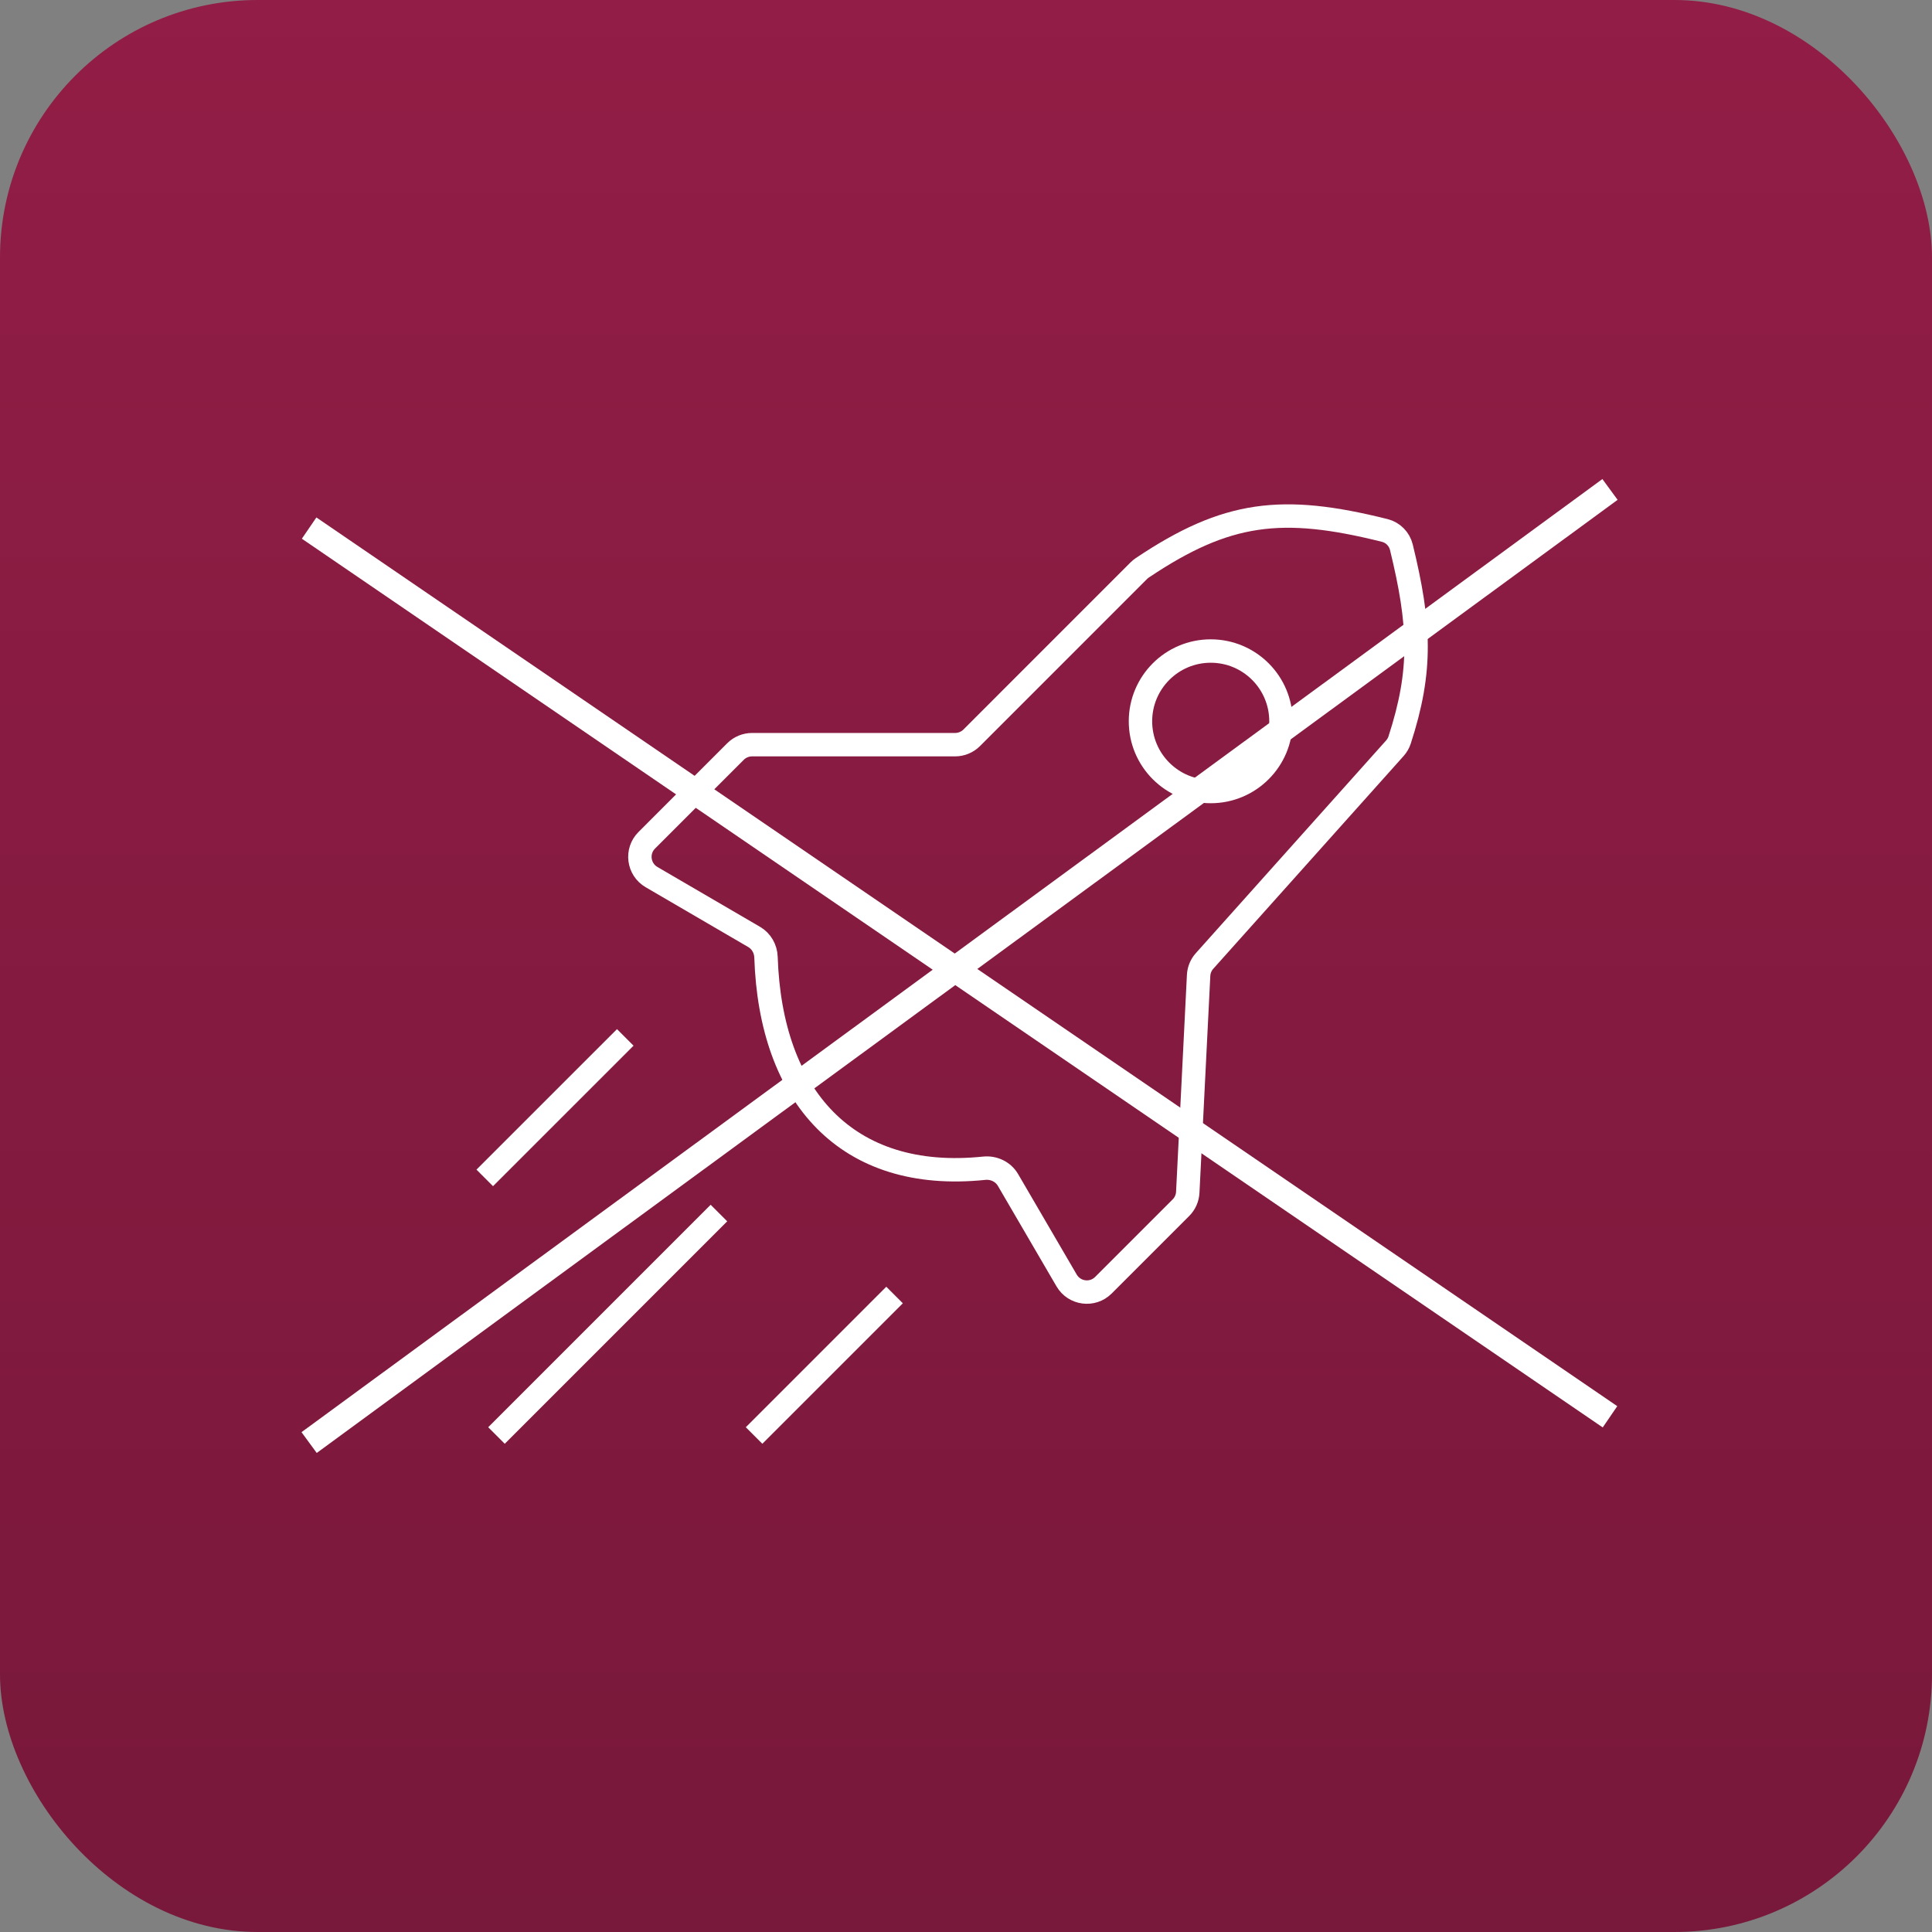
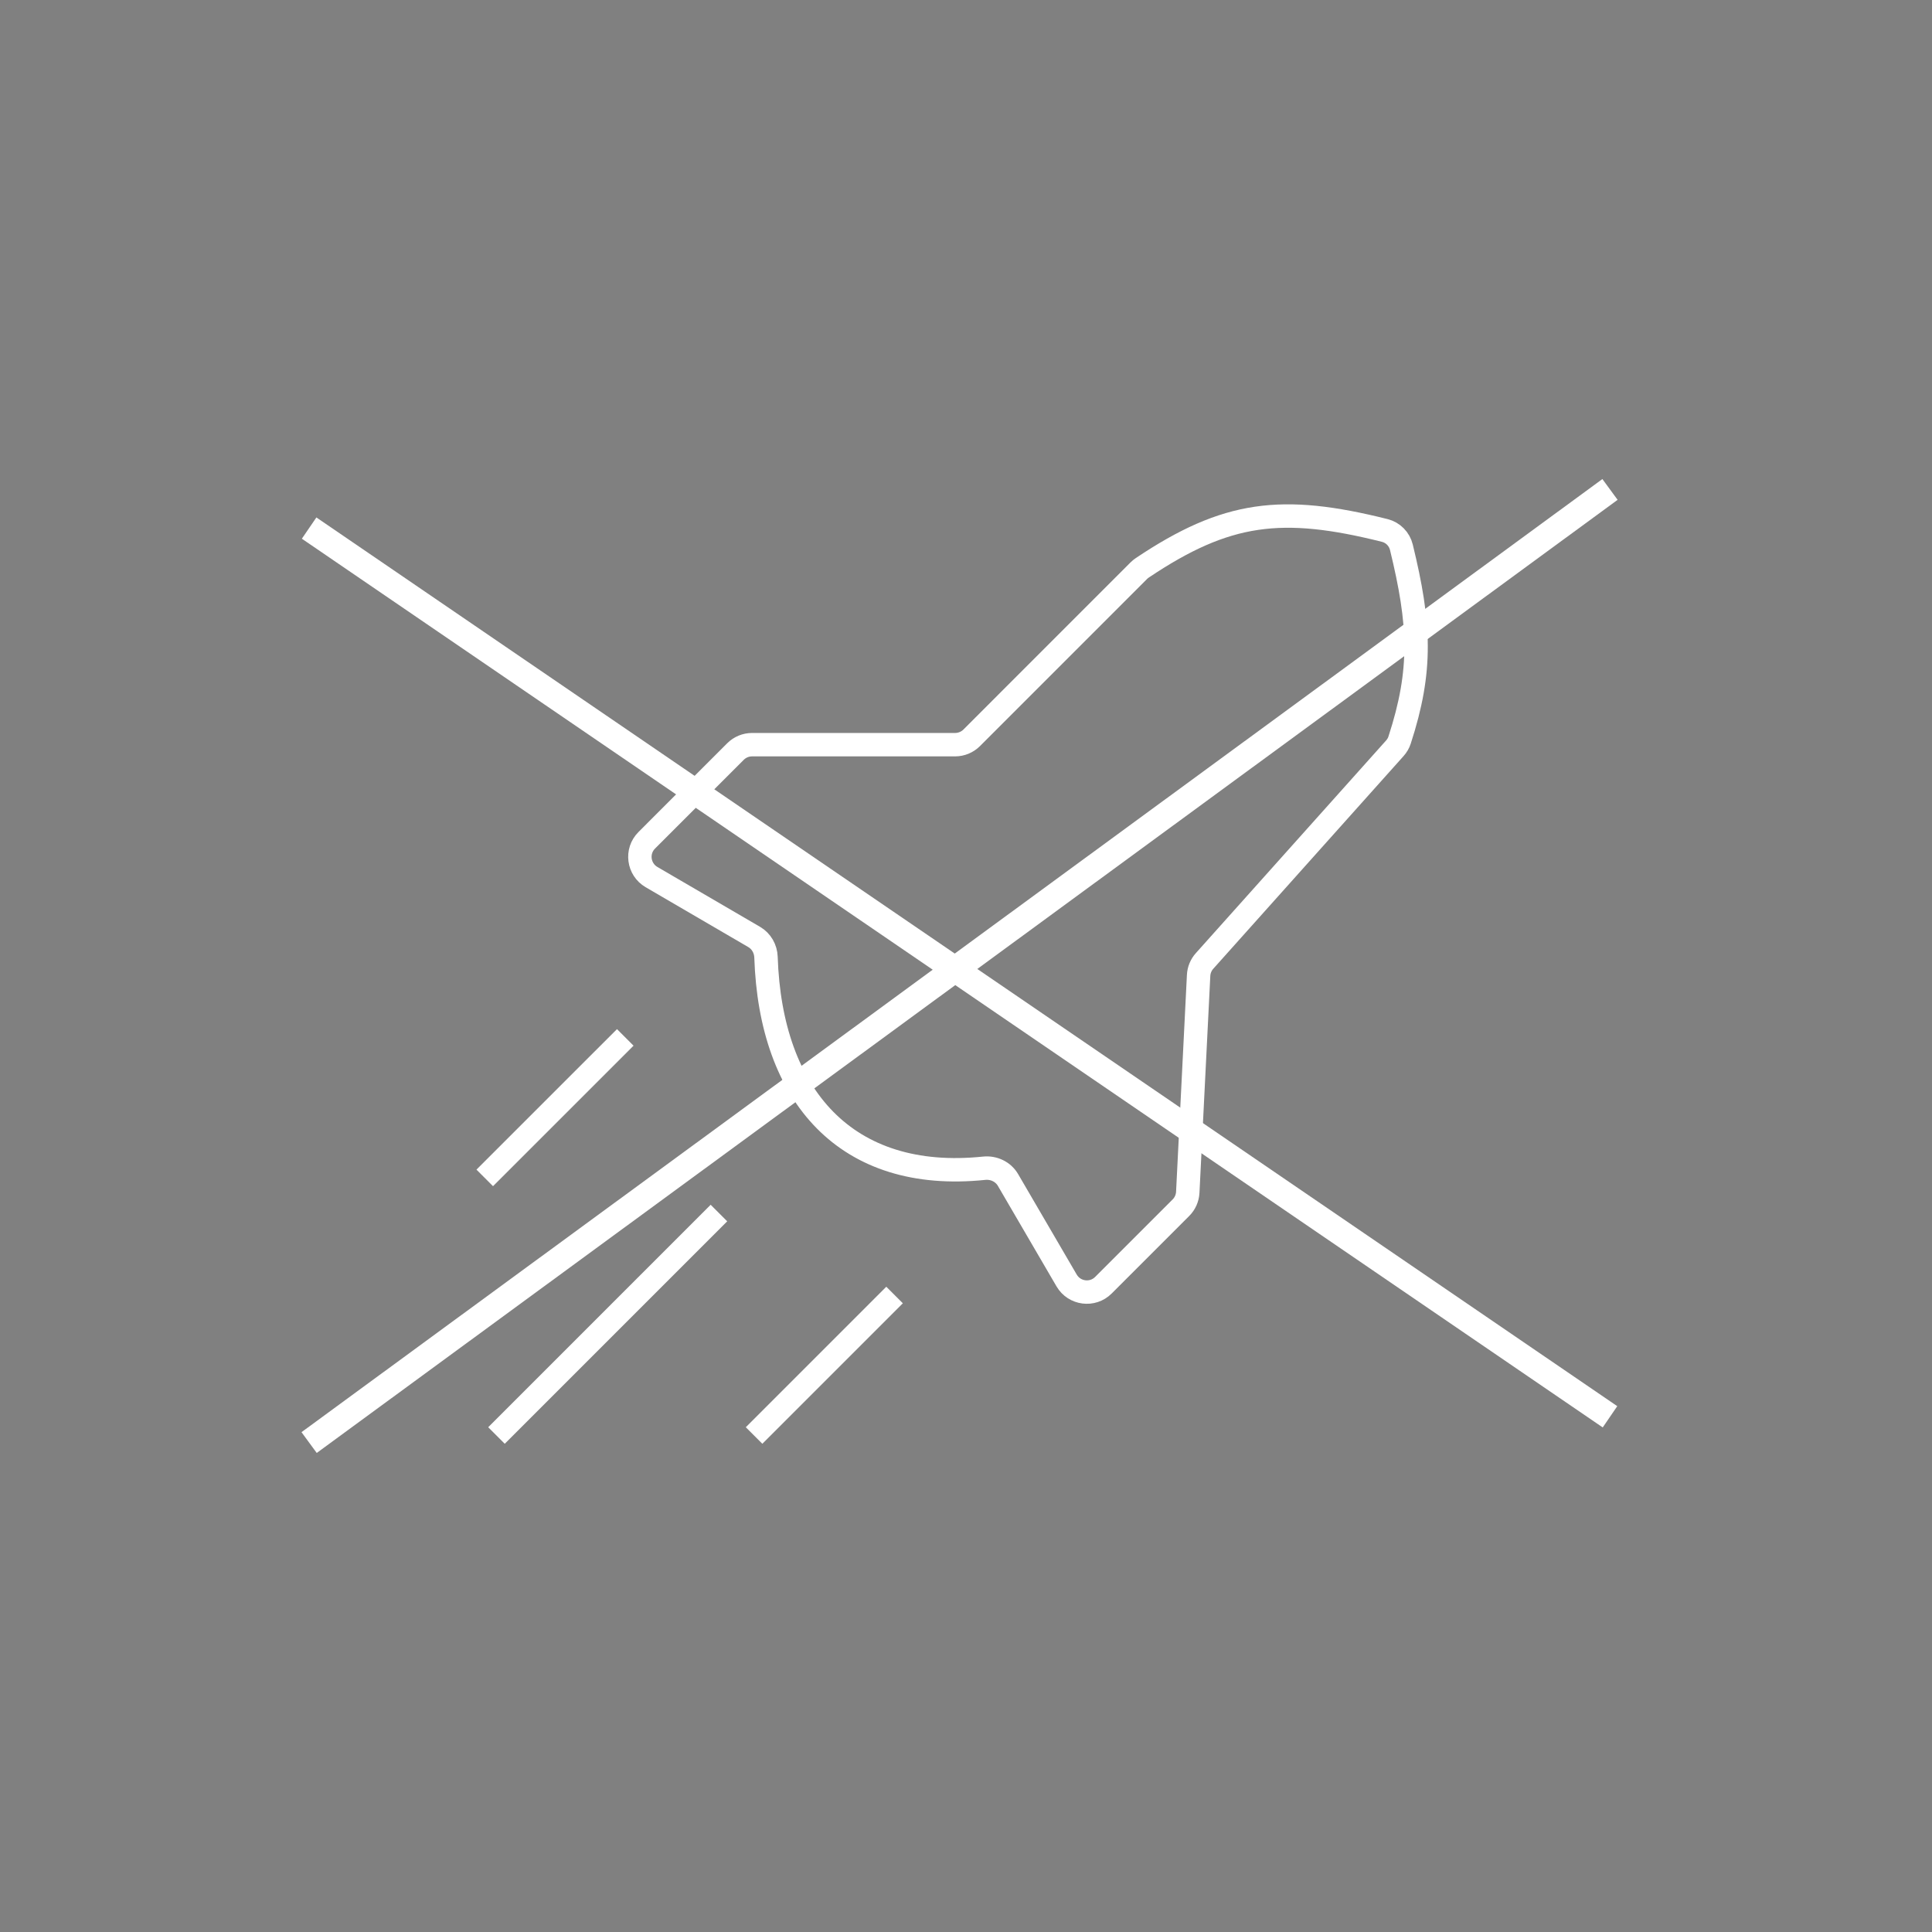
<svg xmlns="http://www.w3.org/2000/svg" width="75" height="75" viewBox="0 0 75 75" fill="none">
  <rect x="0" y="0" width="75" height="75" fill="#808080" stroke="none" />
-   <rect width="75" height="75" rx="10" fill="url(#paint0_linear_52_15582)" />
  <path d="M27.909 47.09L19.273 55.726M34.727 50.272L29.273 55.726M24.273 40.272L18.818 45.726M29.736 37.158C29.913 42.554 32.859 45.904 38.204 45.351C38.575 45.312 38.942 45.484 39.13 45.806L41.406 49.708C41.706 50.222 42.413 50.314 42.834 49.892L45.843 46.883C46.003 46.724 46.097 46.511 46.109 46.285L46.53 37.865C46.54 37.658 46.621 37.46 46.76 37.305L54.148 29.047C54.23 28.955 54.294 28.847 54.332 28.73C55.219 26.005 55.129 24.233 54.402 21.245C54.324 20.925 54.075 20.672 53.755 20.592C49.765 19.593 47.615 19.85 44.346 22.041C44.298 22.073 44.252 22.11 44.211 22.151L37.721 28.642C37.55 28.812 37.319 28.908 37.078 28.908H29.195C28.954 28.908 28.723 29.004 28.552 29.174L25.107 32.62C24.685 33.041 24.777 33.747 25.291 34.048L29.276 36.372C29.556 36.535 29.725 36.834 29.736 37.158Z" stroke="white" stroke-width="0.909" />
-   <circle cx="47" cy="28" r="2.727" stroke="white" stroke-width="0.909" />
  <path d="M12 20.5L62.5 55M62.5 19L12 56" stroke="white" />
  <defs>
    <linearGradient id="paint0_linear_52_15582" x1="37.5" y1="0" x2="37.5" y2="75" gradientUnits="userSpaceOnUse">
      <stop stop-color="#921D46" />
      <stop offset="1" stop-color="#78183A" />
    </linearGradient>
  </defs>
</svg>